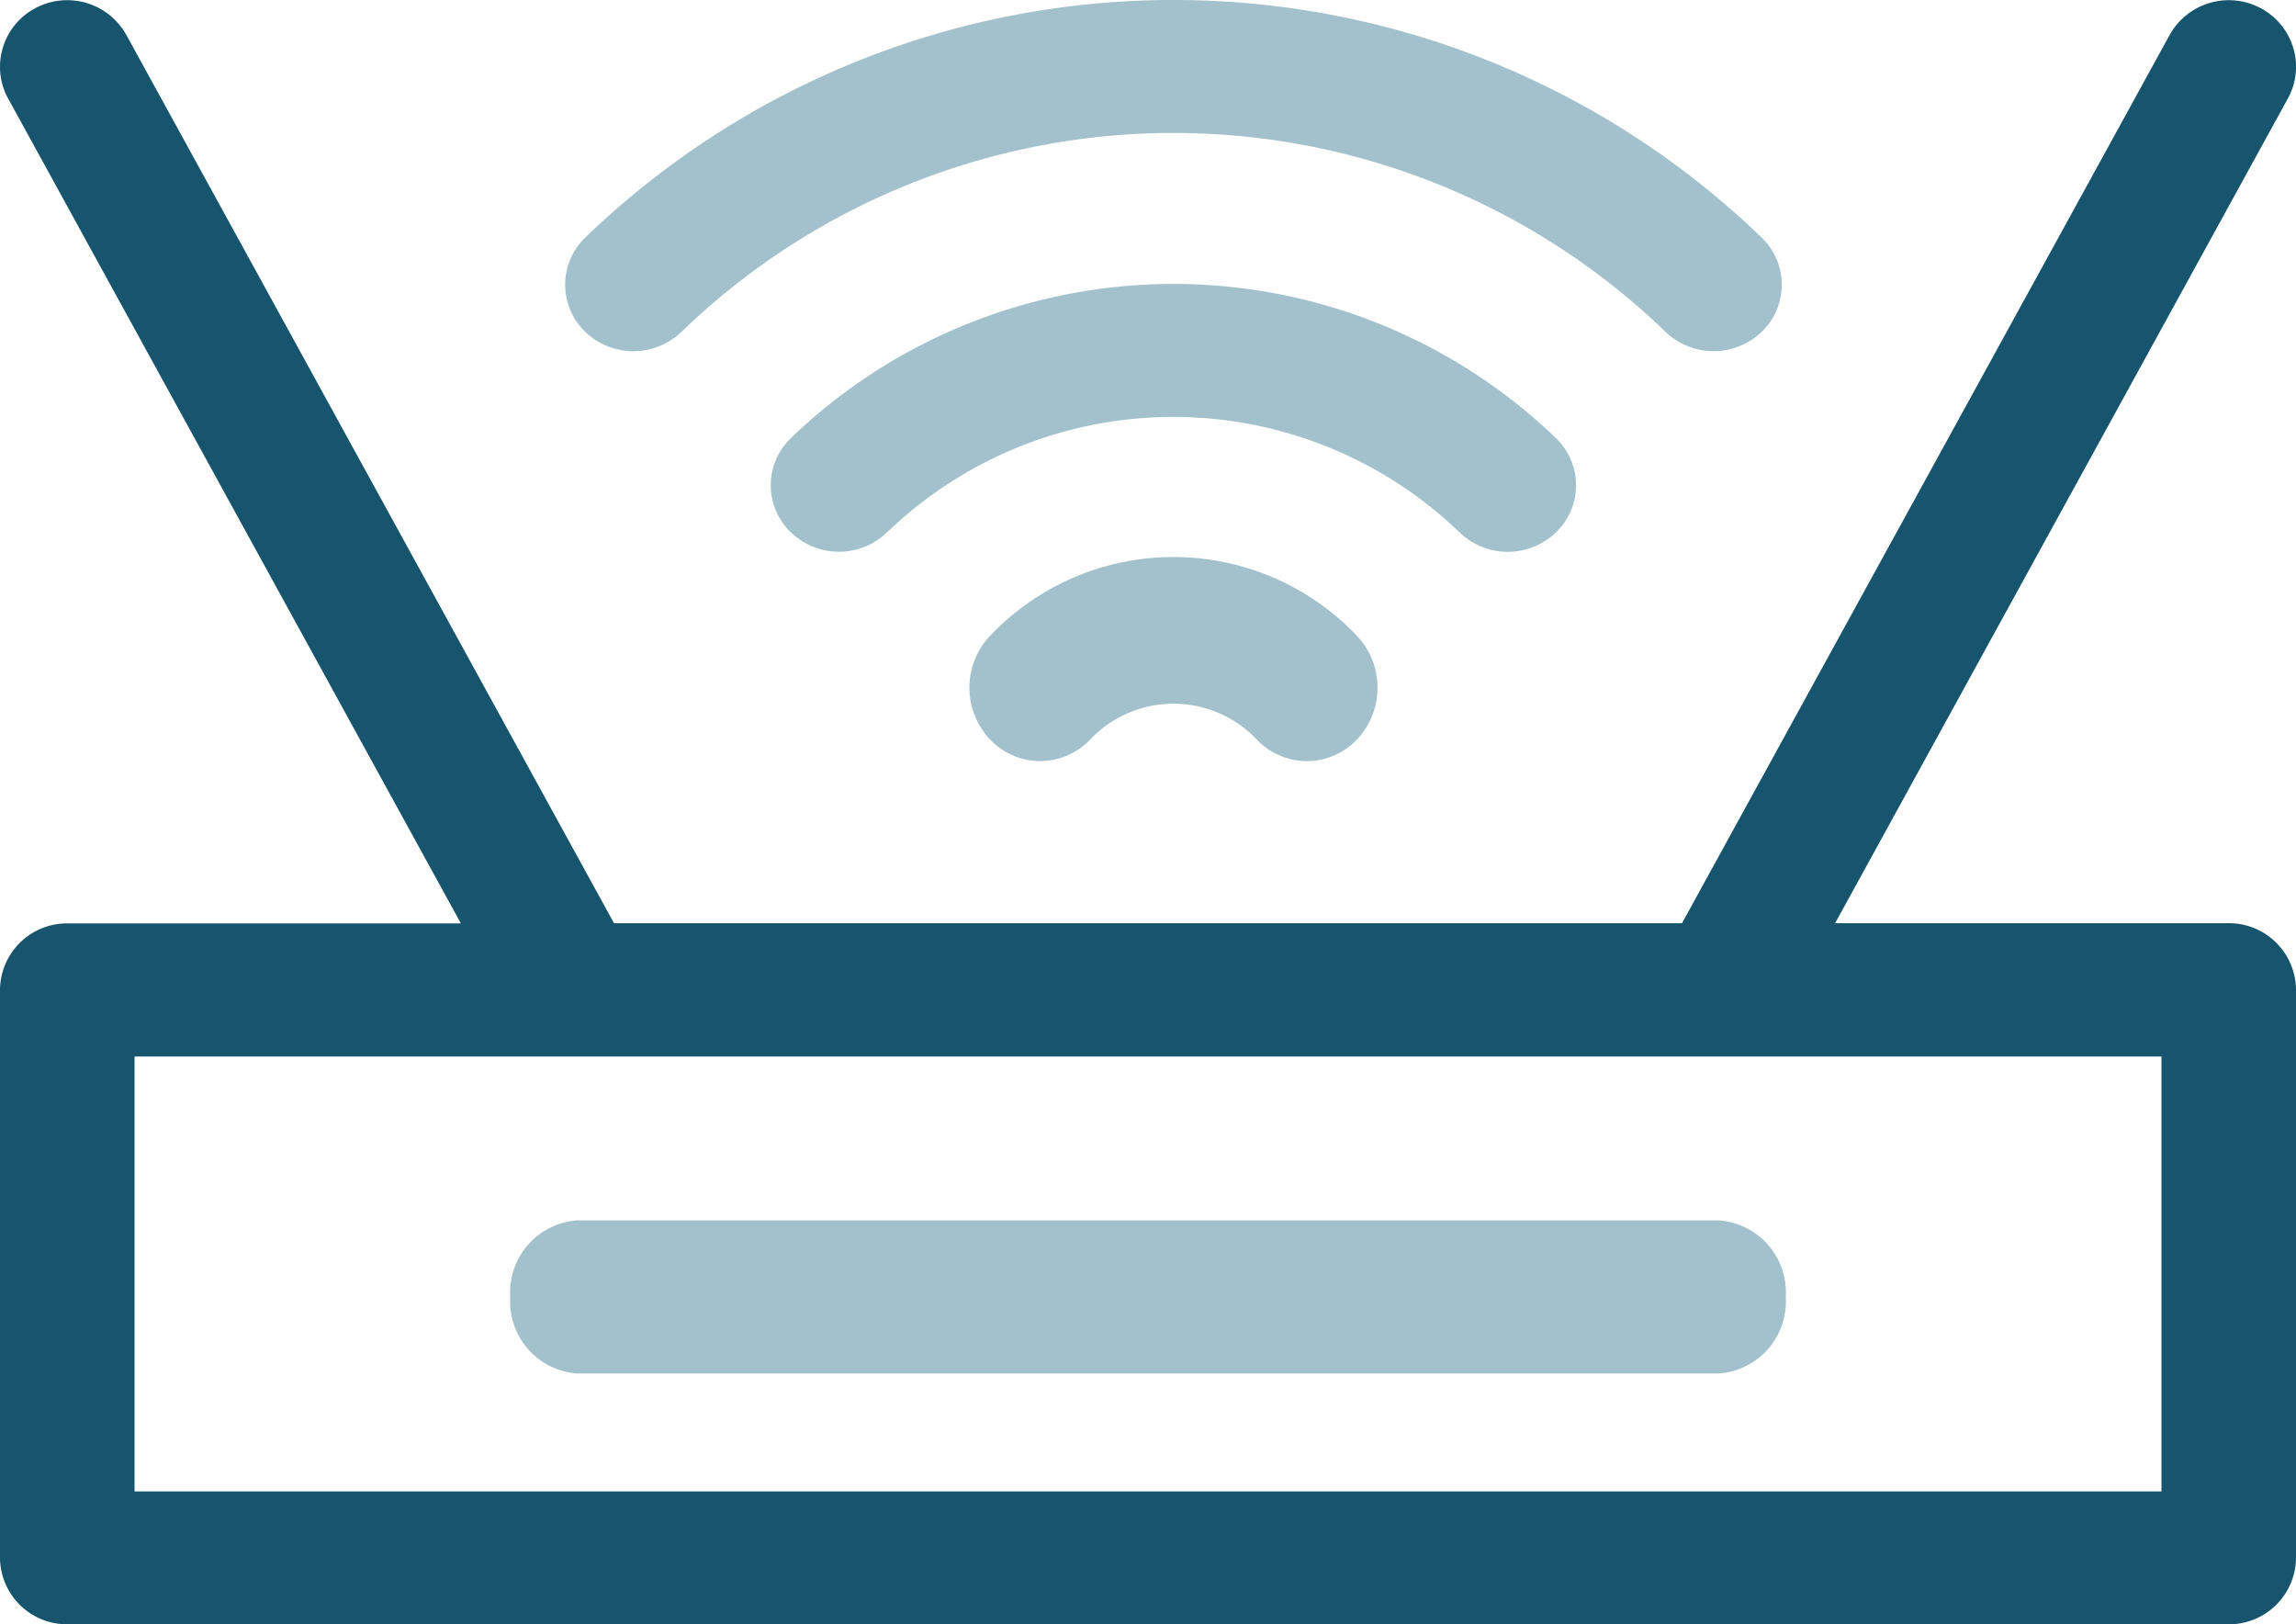
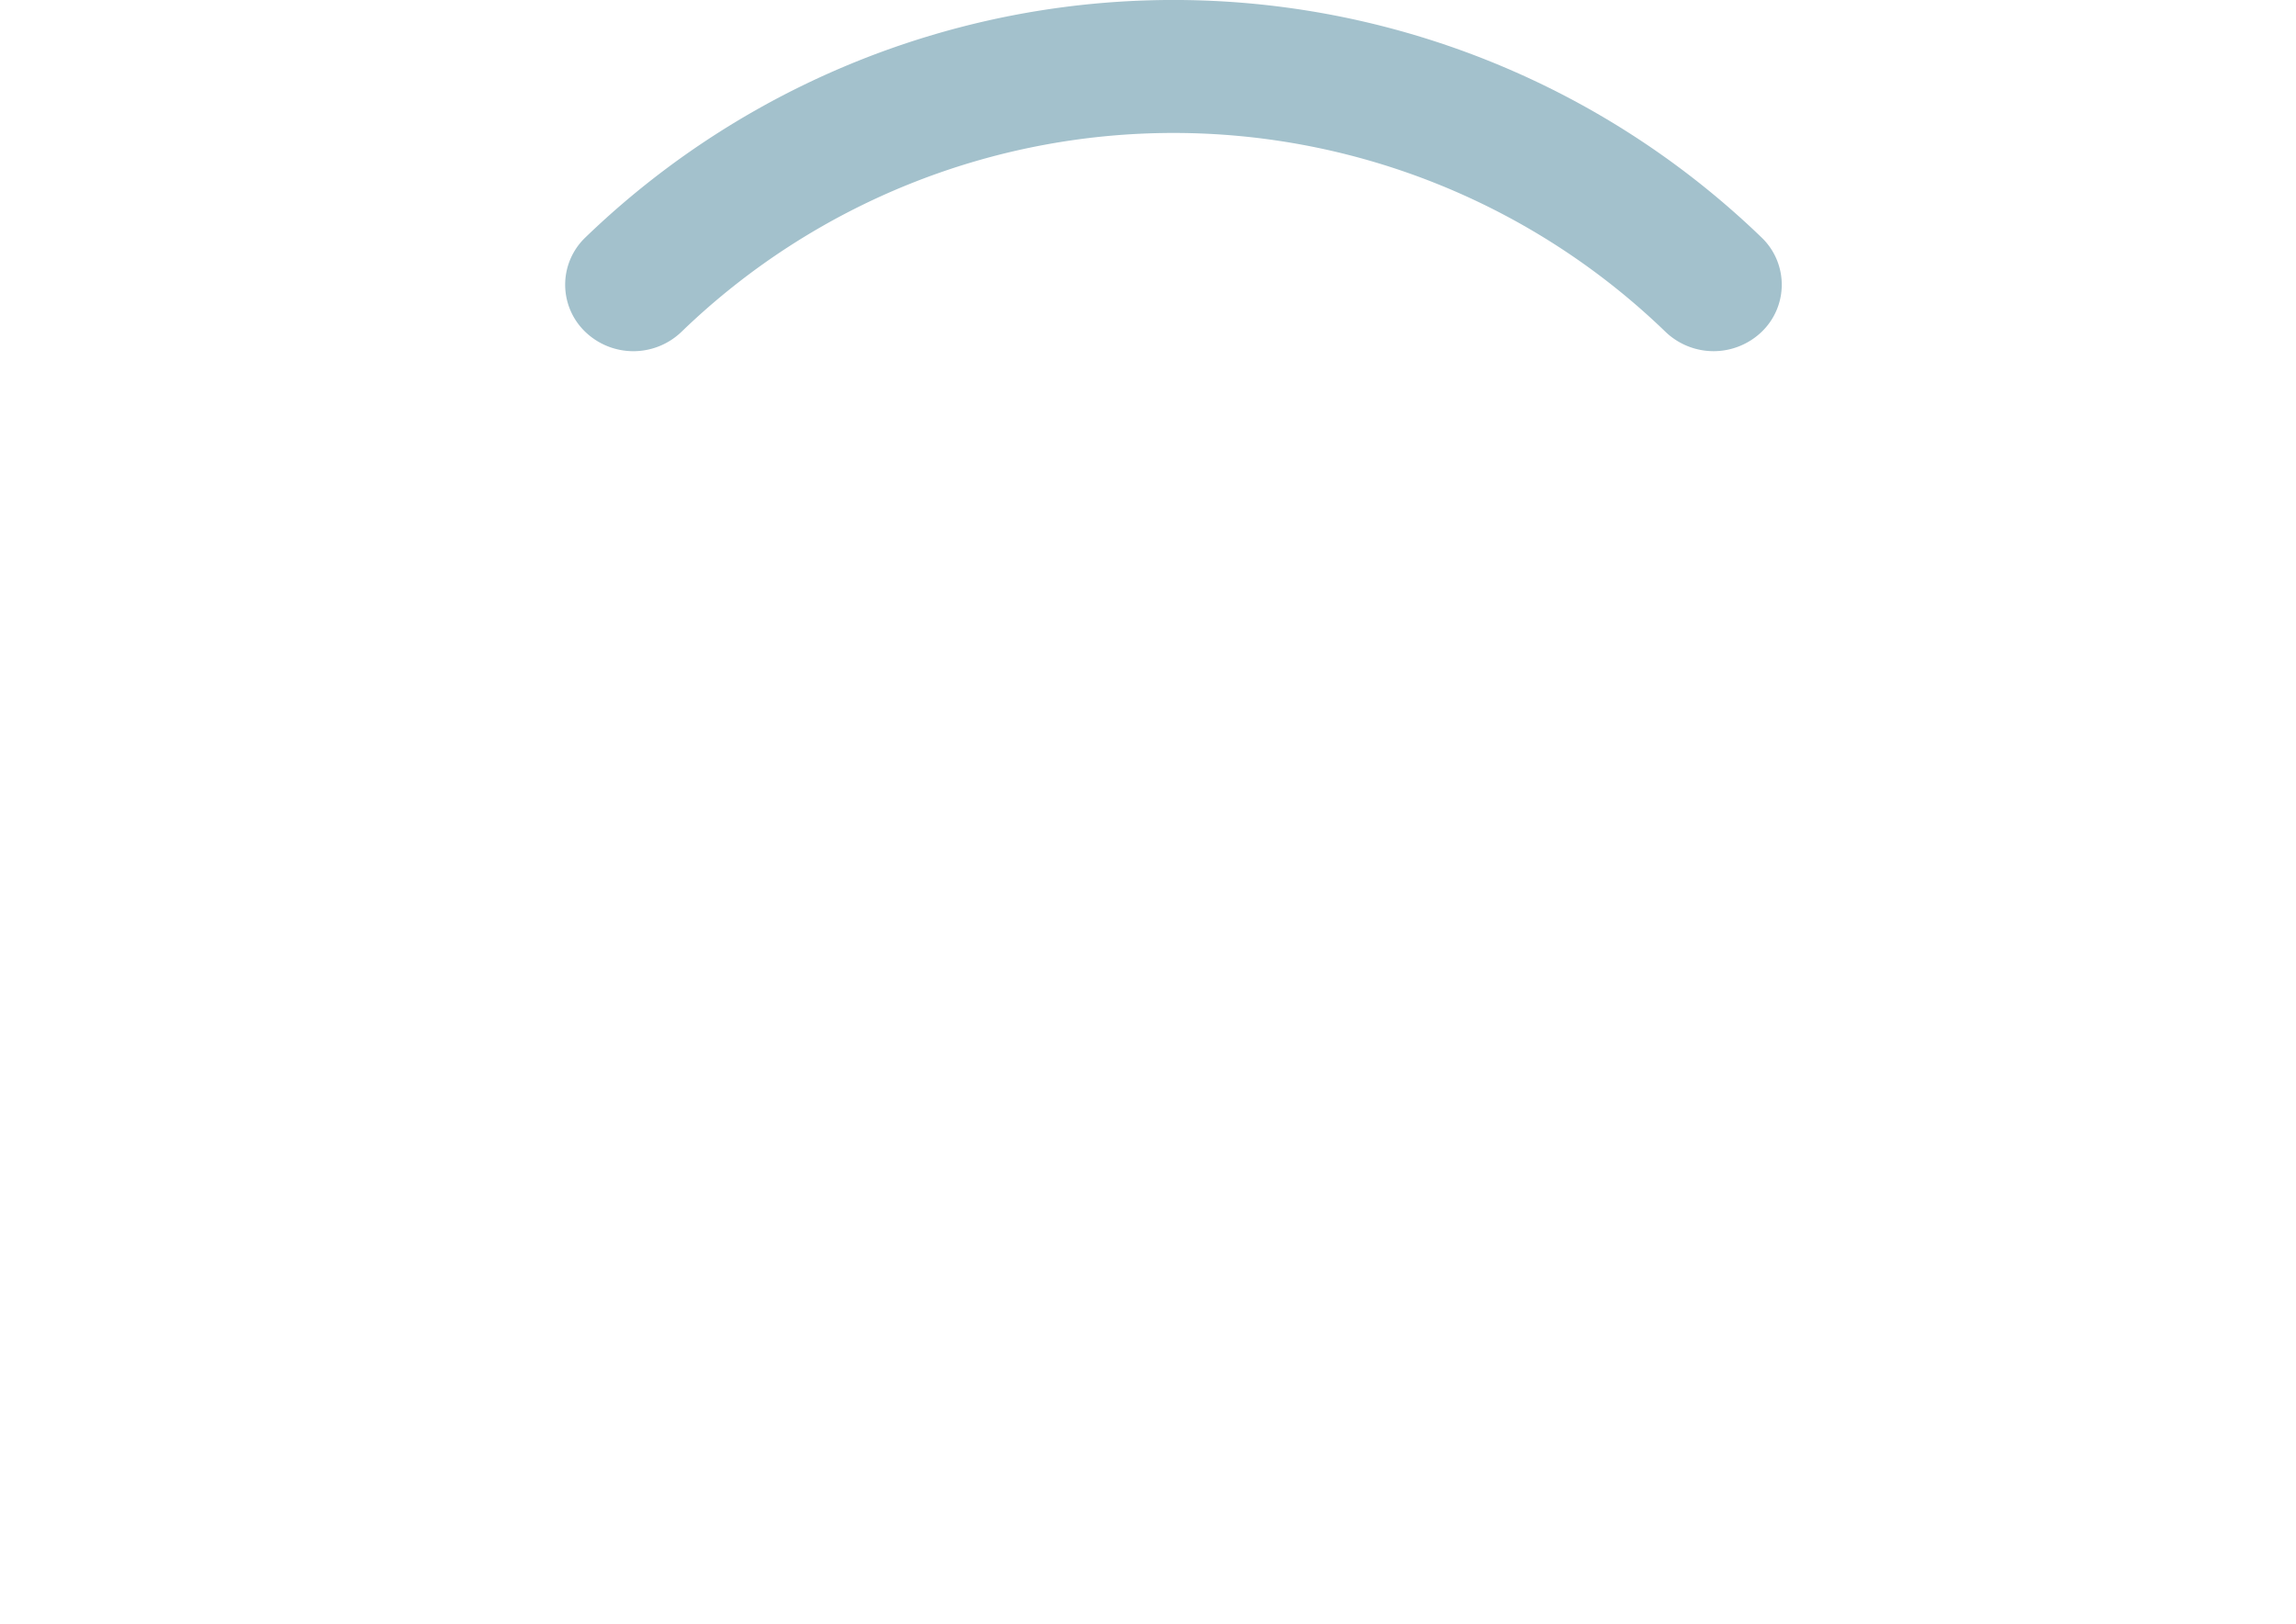
<svg xmlns="http://www.w3.org/2000/svg" width="45" height="31.829" viewBox="0 0 45 31.829">
  <defs>
    <clipPath id="clip-path">
-       <path id="Clip_2" data-name="Clip 2" d="M0,0H45V31.826H0Z" transform="translate(0 0.089)" fill="none" />
-     </clipPath>
+       </clipPath>
  </defs>
  <g id="_002-modem" data-name="002-modem" transform="translate(0 -0.085)">
    <g id="Group_3" data-name="Group 3">
      <path id="Clip_2-2" data-name="Clip 2" d="M0,0H45V31.826H0Z" transform="translate(0 0.089)" fill="none" />
      <g id="Group_3-2" data-name="Group 3" clip-path="url(#clip-path)">
-         <path id="Fill_1" data-name="Fill 1" d="M43.681,31.826H1.319A1.313,1.313,0,0,1,0,30.522V19.391a1.313,1.313,0,0,1,1.319-1.3H9.033L.16,1.928A1.286,1.286,0,0,1,.054.937,1.3,1.3,0,0,1,.689.158,1.326,1.326,0,0,1,2.477.682l9.557,17.405H32.966L42.523.682A1.326,1.326,0,0,1,44.311.158a1.3,1.3,0,0,1,.636.78,1.283,1.283,0,0,1-.107.989l-8.873,16.16h7.715A1.314,1.314,0,0,1,45,19.391v11.13A1.313,1.313,0,0,1,43.681,31.826ZM2.637,20.7v8.522H42.363V20.7Z" transform="translate(0 0.089)" fill="#17546d" />
-       </g>
+         </g>
    </g>
-     <path id="Fill_4" data-name="Fill 4" d="M.406,1.543a1.478,1.478,0,0,0,0,2.035,1.351,1.351,0,0,0,1.96,0,2.249,2.249,0,0,1,3.267,0,1.35,1.35,0,0,0,1.96,0,1.478,1.478,0,0,0,0-2.035A4.957,4.957,0,0,0,.406,1.543Z" transform="translate(19 11)" fill="#a3c1cc" />
    <g id="Group_8" data-name="Group 8" transform="translate(11)">
-       <path id="Fill_5" data-name="Fill 5" d="M15.388,4.864a1.28,1.28,0,0,0,0-1.842,10.813,10.813,0,0,0-15,0,1.279,1.279,0,0,0,0,1.842,1.361,1.361,0,0,0,1.89,0,8.088,8.088,0,0,1,11.216,0A1.361,1.361,0,0,0,15.388,4.864Z" transform="translate(4.11 5.651)" fill="#a3c1cc" />
      <path id="Fill_7" data-name="Fill 7" d="M2.281,6.5a13.879,13.879,0,0,1,19.281,0,1.361,1.361,0,0,0,1.89,0,1.28,1.28,0,0,0,0-1.842,16.6,16.6,0,0,0-23.062,0,1.28,1.28,0,0,0,0,1.842A1.361,1.361,0,0,0,2.281,6.5Z" transform="translate(0.078 0.085)" fill="#a3c1cc" />
    </g>
-     <path id="Fill_9" data-name="Fill 9" d="M23.689,0H1.311A1.415,1.415,0,0,0,0,1.5,1.416,1.416,0,0,0,1.311,3H23.689A1.416,1.416,0,0,0,25,1.5,1.415,1.415,0,0,0,23.689,0Z" transform="translate(10 24)" fill="#a3c1cc" />
  </g>
</svg>